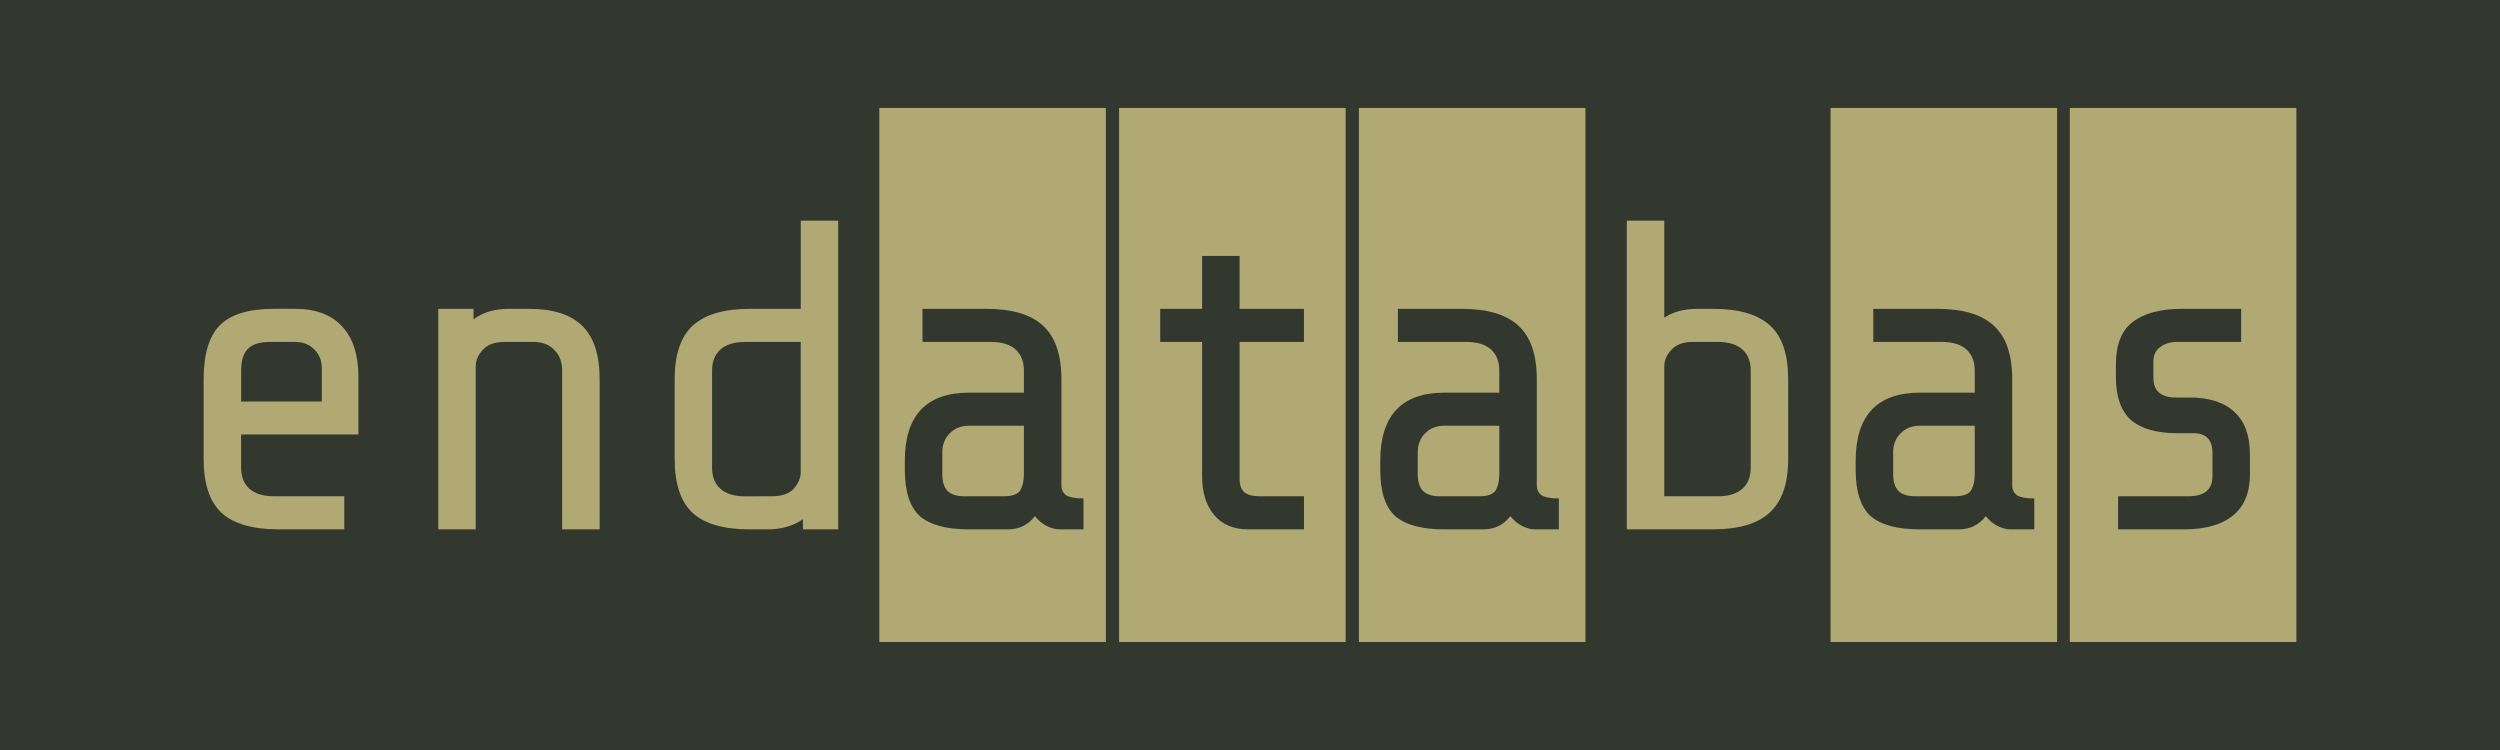
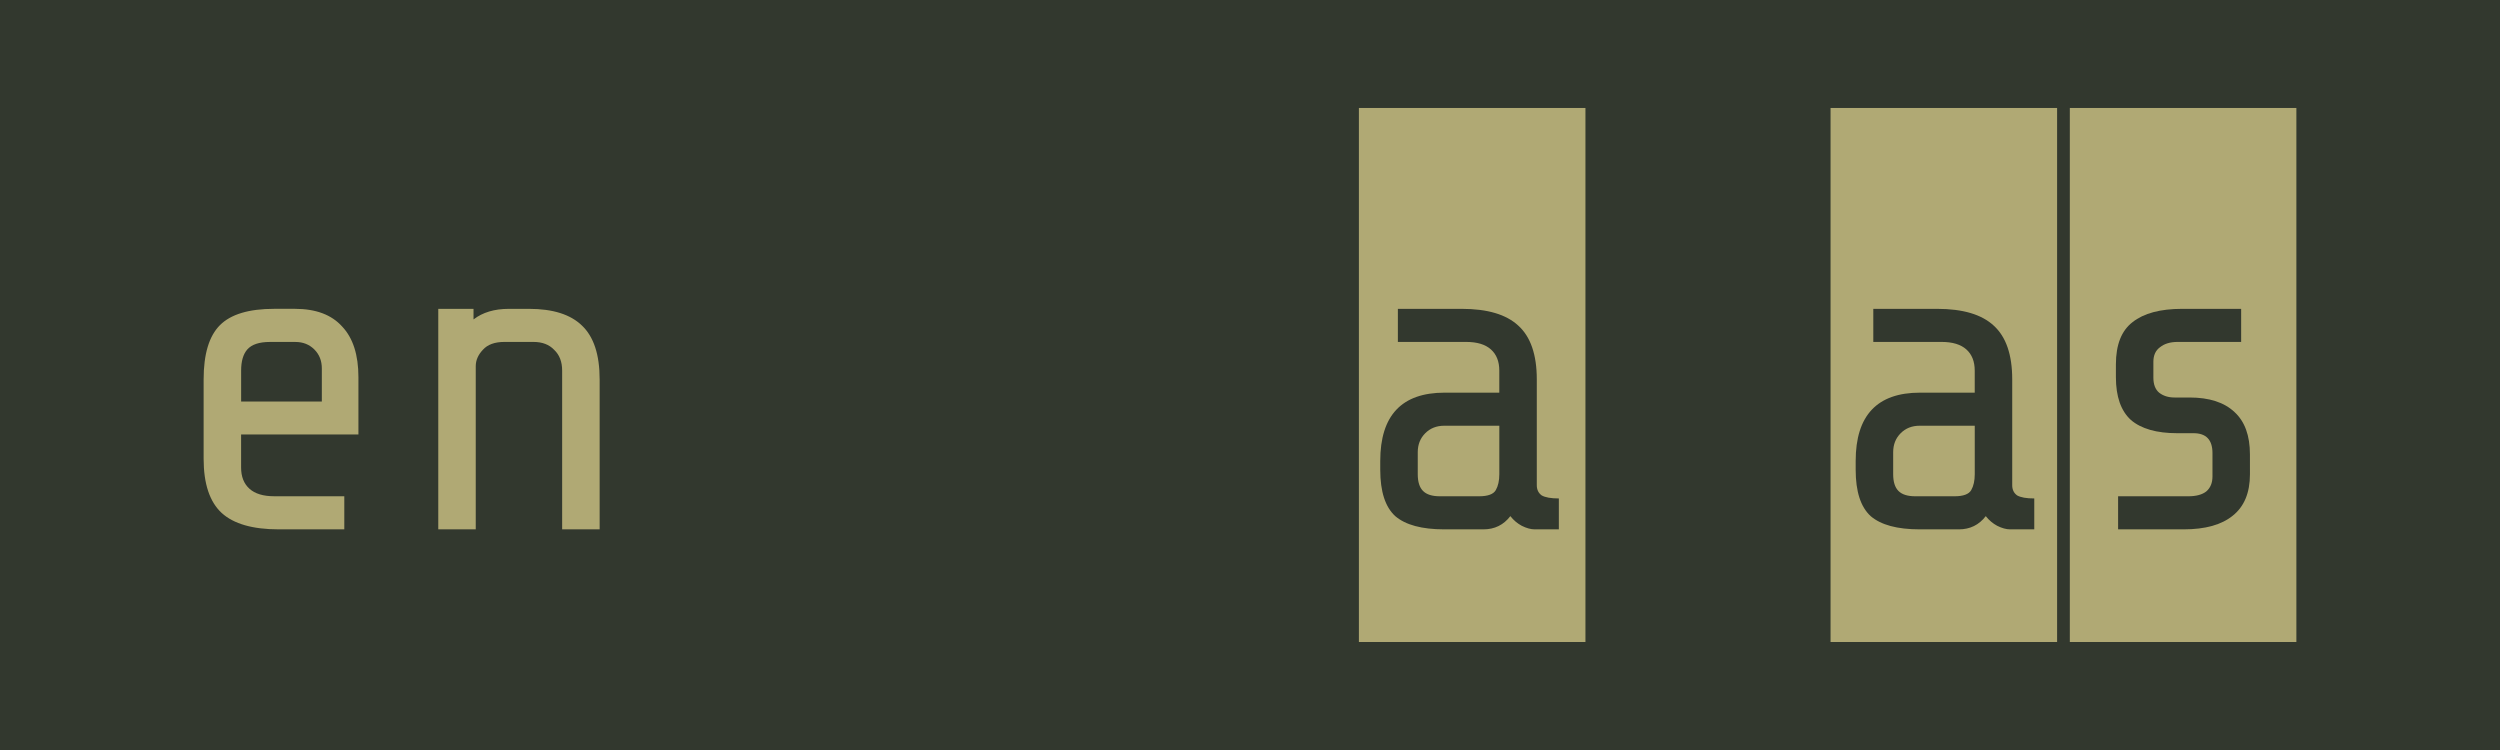
<svg xmlns="http://www.w3.org/2000/svg" xmlns:ns1="http://www.inkscape.org/namespaces/inkscape" xmlns:ns2="http://sodipodi.sourceforge.net/DTD/sodipodi-0.dtd" width="100mm" height="30mm" viewBox="0 0 100 30" version="1.1" id="svg8" ns1:version="1.0.2 (e86c8708, 2021-01-15)" ns2:docname="endatabas-logo-100x30_v02.svg">
  <defs id="defs2" />
  <ns2:namedview id="base" pagecolor="#1f1b17" bordercolor="#666666" borderopacity="1.0" ns1:pageopacity="0" ns1:pageshadow="2" ns1:zoom="3.3145877" ns1:cx="188.07742" ns1:cy="56.576133" ns1:document-units="mm" ns1:current-layer="layer2" ns1:document-rotation="0" showgrid="false" ns1:window-width="1920" ns1:window-height="1027" ns1:window-x="1920" ns1:window-y="25" ns1:window-maximized="0" showborder="false" ns1:showpageshadow="false" />
  <g ns1:groupmode="layer" id="layer2" ns1:label="Background">
    <rect style="fill:#32382e;fill-opacity:1;stroke-width:0" id="rect963" width="100" height="30" x="0" y="0" ns2:insensitive="true" />
  </g>
  <g ns1:label="Layer 1" ns1:groupmode="layer" id="layer1">
    <g id="g956">
      <g id="g929" transform="translate(-0.928)">
        <rect style="fill:#b0a974;fill-opacity:1;stroke-width:0" id="rect853-4-5" width="9.062" height="21.361" x="74.15" y="4.319" />
        <rect style="fill:#b0a974;fill-opacity:1;stroke-width:0" id="rect853-4-5-5" width="9.062" height="21.361" x="83.721" y="4.319" />
        <rect style="fill:#b0a974;fill-opacity:1;stroke-width:0" id="rect853-4" width="9.062" height="21.361" x="55.284" y="4.319" />
-         <rect style="fill:#b0a974;fill-opacity:1;stroke-width:0" id="rect853-7" width="9.062" height="21.361" x="45.692" y="4.319" />
-         <rect style="fill:#b0a974;fill-opacity:1;stroke-width:0" id="rect853" width="9.062" height="21.361" x="36.101" y="4.319" />
      </g>
      <g aria-label="endatabas" id="text835" style="font-size:17.639px;line-height:1.25;font-family:'Atkinson Hyperlegible';-inkscape-font-specification:'Atkinson Hyperlegible';stroke-width:0.265">
        <path d="m 11.144,21.174 q -1.552,0 -2.275,-0.653 Q 8.145,19.851 8.145,18.351 v -3.175 q 0,-1.517 0.653,-2.17 0.653,-0.653 2.17,-0.653 h 0.829 q 1.252,0 1.887,0.706 0.653,0.688 0.653,2.028 v 2.293 H 9.644 v 1.323 q 0,0.547 0.335,0.847 0.335,0.3 0.988,0.3 h 2.805 v 1.323 z m 1.729,-6.438 q 0,-0.459 -0.3,-0.758 -0.3,-0.3 -0.758,-0.3 h -1.023 q -0.635,0 -0.9,0.3 -0.247,0.282 -0.247,0.847 v 1.235 h 3.228 z" style="fill:#b0a974;fill-opacity:1" id="path921" />
        <path d="m 18.941,12.354 v 0.423 q 0.547,-0.423 1.411,-0.423 h 0.811 q 1.429,0 2.117,0.67 0.706,0.67 0.706,2.152 v 5.997 H 22.486 V 14.824 q 0,-0.529 -0.318,-0.829 -0.3,-0.318 -0.829,-0.318 H 20.176 q -0.582,0 -0.864,0.318 -0.282,0.3 -0.282,0.653 v 6.526 h -1.499 v -8.819 z" style="fill:#b0a974;fill-opacity:1" id="path923" />
-         <path d="m 32.118,20.768 q -0.582,0.406 -1.411,0.406 h -0.723 q -1.552,0 -2.275,-0.653 -0.723,-0.67 -0.723,-2.17 v -3.175 q 0,-1.482 0.723,-2.152 0.741,-0.67 2.275,-0.67 h 2.046 v -3.528 h 1.499 v 12.347 h -1.411 z m -1.235,-0.917 q 0.582,0 0.864,-0.3 0.282,-0.318 0.282,-0.67 v -5.203 h -2.223 q -0.653,0 -0.988,0.3 -0.335,0.3 -0.335,0.847 v 3.881 q 0,0.547 0.335,0.847 0.335,0.3 0.988,0.3 z" style="fill:#b0a974;fill-opacity:1" id="path925" />
        <path d="m 42.368,21.174 q -0.229,0 -0.512,-0.141 -0.265,-0.141 -0.459,-0.388 -0.406,0.529 -1.076,0.529 h -1.57 q -1.341,0 -1.958,-0.529 -0.6,-0.547 -0.6,-1.852 v -0.353 q 0,-2.734 2.575,-2.734 H 40.957 V 14.824 q 0,-0.547 -0.335,-0.847 -0.335,-0.3 -0.988,-0.3 h -2.734 v -1.323 h 2.558 q 1.535,0 2.258,0.67 0.741,0.67 0.741,2.152 v 4.233 q 0,0.265 0.194,0.406 0.212,0.123 0.688,0.123 v 1.235 z m -2.223,-1.323 q 0.529,0 0.67,-0.247 0.141,-0.247 0.141,-0.635 v -1.94 h -2.205 q -0.459,0 -0.758,0.3 -0.3,0.3 -0.3,0.758 v 0.882 q 0,0.459 0.212,0.67 0.212,0.212 0.67,0.212 z" style="fill:#32382e;fill-opacity:1" id="path927" />
        <path d="m 49.936,21.174 q -0.9,0 -1.376,-0.582 -0.476,-0.582 -0.476,-1.535 v -5.38 h -1.676 v -1.323 h 1.676 v -2.117 h 1.499 v 2.117 h 2.575 v 1.323 h -2.575 v 5.468 q 0,0.388 0.194,0.547 0.194,0.159 0.6,0.159 h 1.782 v 1.323 z" style="fill:#32382e;fill-opacity:1" id="path929" />
        <path d="m 61.385,21.174 q -0.229,0 -0.512,-0.141 -0.265,-0.141 -0.459,-0.388 -0.406,0.529 -1.076,0.529 h -1.57 q -1.341,0 -1.958,-0.529 -0.6,-0.547 -0.6,-1.852 v -0.353 q 0,-2.734 2.575,-2.734 h 2.187 V 14.824 q 0,-0.547 -0.335,-0.847 -0.335,-0.3 -0.988,-0.3 h -2.734 v -1.323 h 2.558 q 1.535,0 2.258,0.67 0.741,0.67 0.741,2.152 v 4.233 q 0,0.265 0.194,0.406 0.212,0.123 0.688,0.123 v 1.235 z m -2.223,-1.323 q 0.529,0 0.67,-0.247 0.141,-0.247 0.141,-0.635 v -1.94 h -2.205 q -0.459,0 -0.758,0.3 -0.3,0.3 -0.3,0.758 v 0.882 q 0,0.459 0.212,0.67 0.212,0.212 0.67,0.212 z" style="fill:#32382e;fill-opacity:1" id="path931" />
-         <path d="m 71.528,18.351 q 0,1.482 -0.741,2.152 -0.723,0.67 -2.258,0.67 H 65.072 V 8.826 h 1.499 v 3.881 q 0.529,-0.353 1.323,-0.353 h 0.635 q 1.552,0 2.275,0.67 0.723,0.653 0.723,2.152 z M 67.718,13.677 q -0.582,0 -0.864,0.318 -0.282,0.3 -0.282,0.653 v 5.203 h 2.134 q 0.653,0 0.988,-0.3 0.335,-0.3 0.335,-0.847 V 14.824 q 0,-0.547 -0.335,-0.847 -0.335,-0.3 -0.988,-0.3 z" style="fill:#b0a974;fill-opacity:1" id="path933" />
        <path d="m 80.402,21.174 q -0.229,0 -0.512,-0.141 -0.265,-0.141 -0.459,-0.388 -0.406,0.529 -1.076,0.529 h -1.57 q -1.341,0 -1.958,-0.529 -0.6,-0.547 -0.6,-1.852 v -0.353 q 0,-2.734 2.575,-2.734 h 2.187 V 14.824 q 0,-0.547 -0.335,-0.847 -0.335,-0.3 -0.988,-0.3 h -2.734 v -1.323 h 2.558 q 1.535,0 2.258,0.67 0.741,0.67 0.741,2.152 v 4.233 q 0,0.265 0.194,0.406 0.212,0.123 0.688,0.123 v 1.235 z m -2.223,-1.323 q 0.529,0 0.67,-0.247 0.141,-0.247 0.141,-0.635 v -1.94 h -2.205 q -0.459,0 -0.758,0.3 -0.3,0.3 -0.3,0.758 v 0.882 q 0,0.459 0.212,0.67 0.212,0.212 0.67,0.212 z" style="fill:#32382e;fill-opacity:1" id="path935" />
        <path d="m 89.998,18.969 q 0,1.111 -0.688,1.658 -0.67,0.547 -1.958,0.547 h -2.628 v -1.323 h 2.805 q 0.476,0 0.723,-0.194 0.247,-0.212 0.247,-0.6 v -0.935 q 0,-0.794 -0.758,-0.794 h -0.653 q -1.235,0 -1.852,-0.529 -0.6,-0.547 -0.6,-1.711 v -0.512 q 0,-1.182 0.67,-1.693 0.67,-0.529 1.976,-0.529 h 2.364 v 1.323 h -2.54 q -0.441,0 -0.706,0.212 -0.265,0.194 -0.265,0.582 v 0.635 q 0,0.406 0.229,0.6 0.247,0.194 0.617,0.194 h 0.6 q 1.182,0 1.799,0.582 0.617,0.564 0.617,1.693 z" style="fill:#32382e;fill-opacity:1" id="path937" />
      </g>
    </g>
  </g>
</svg>